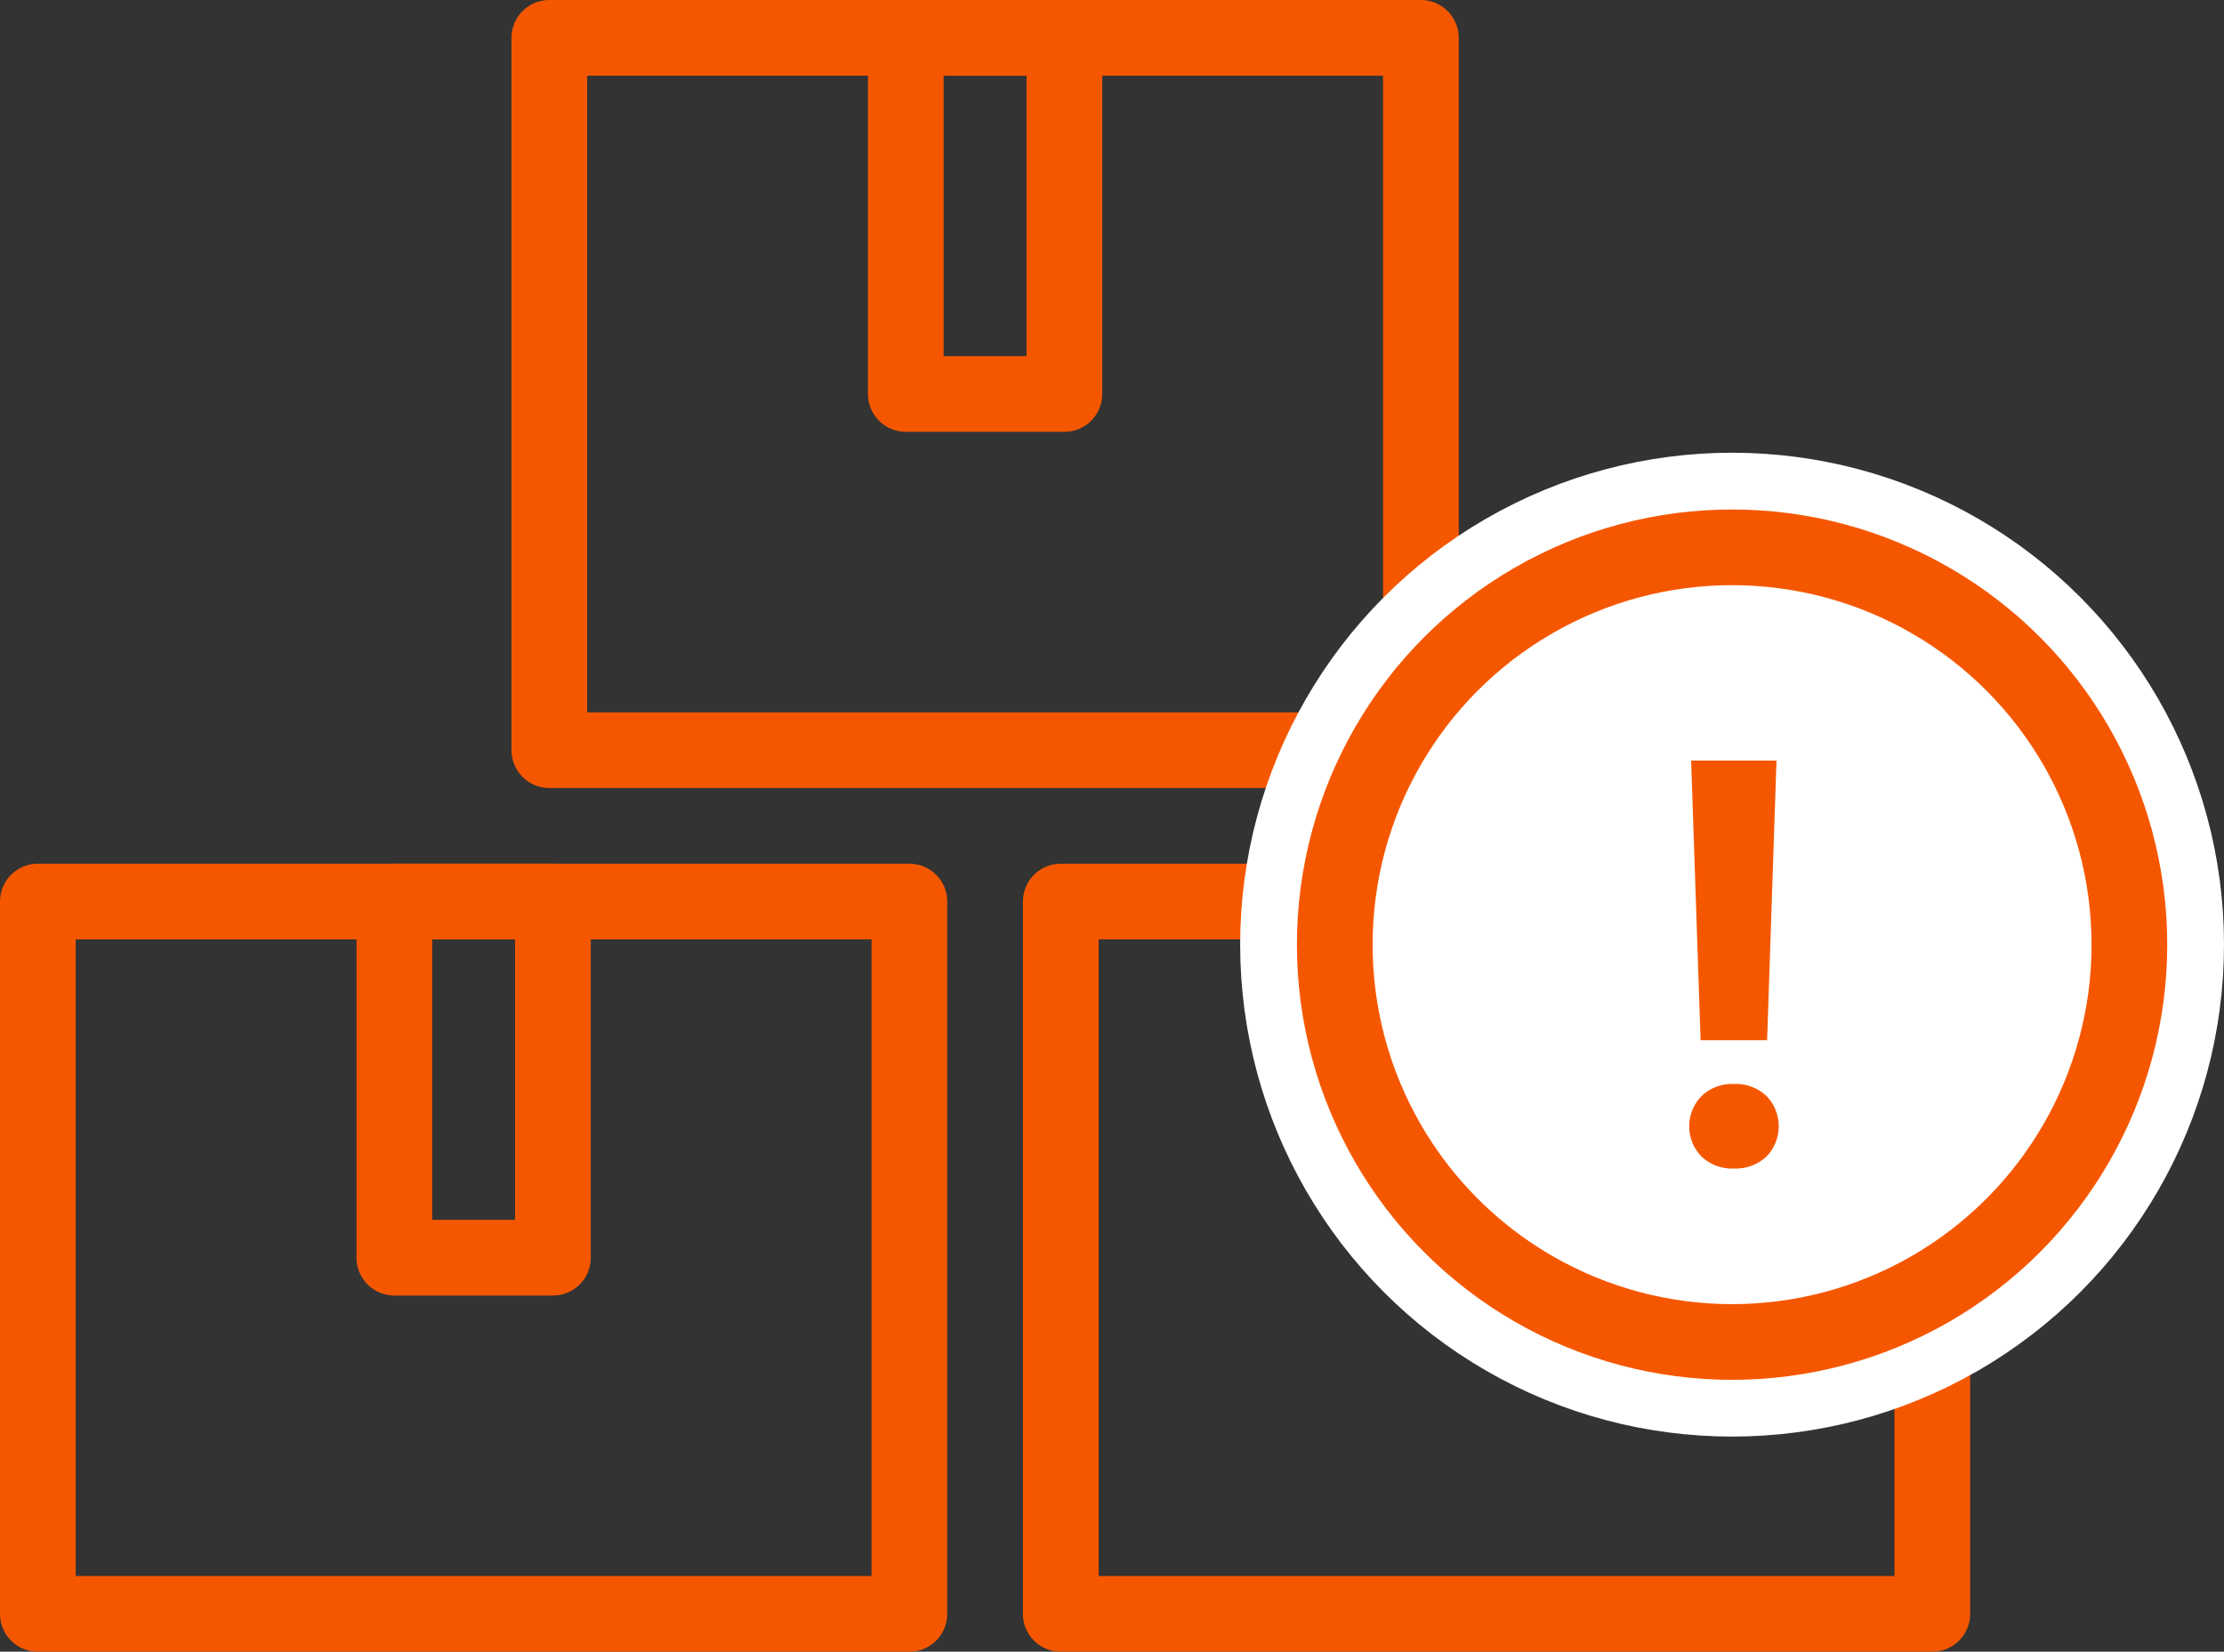
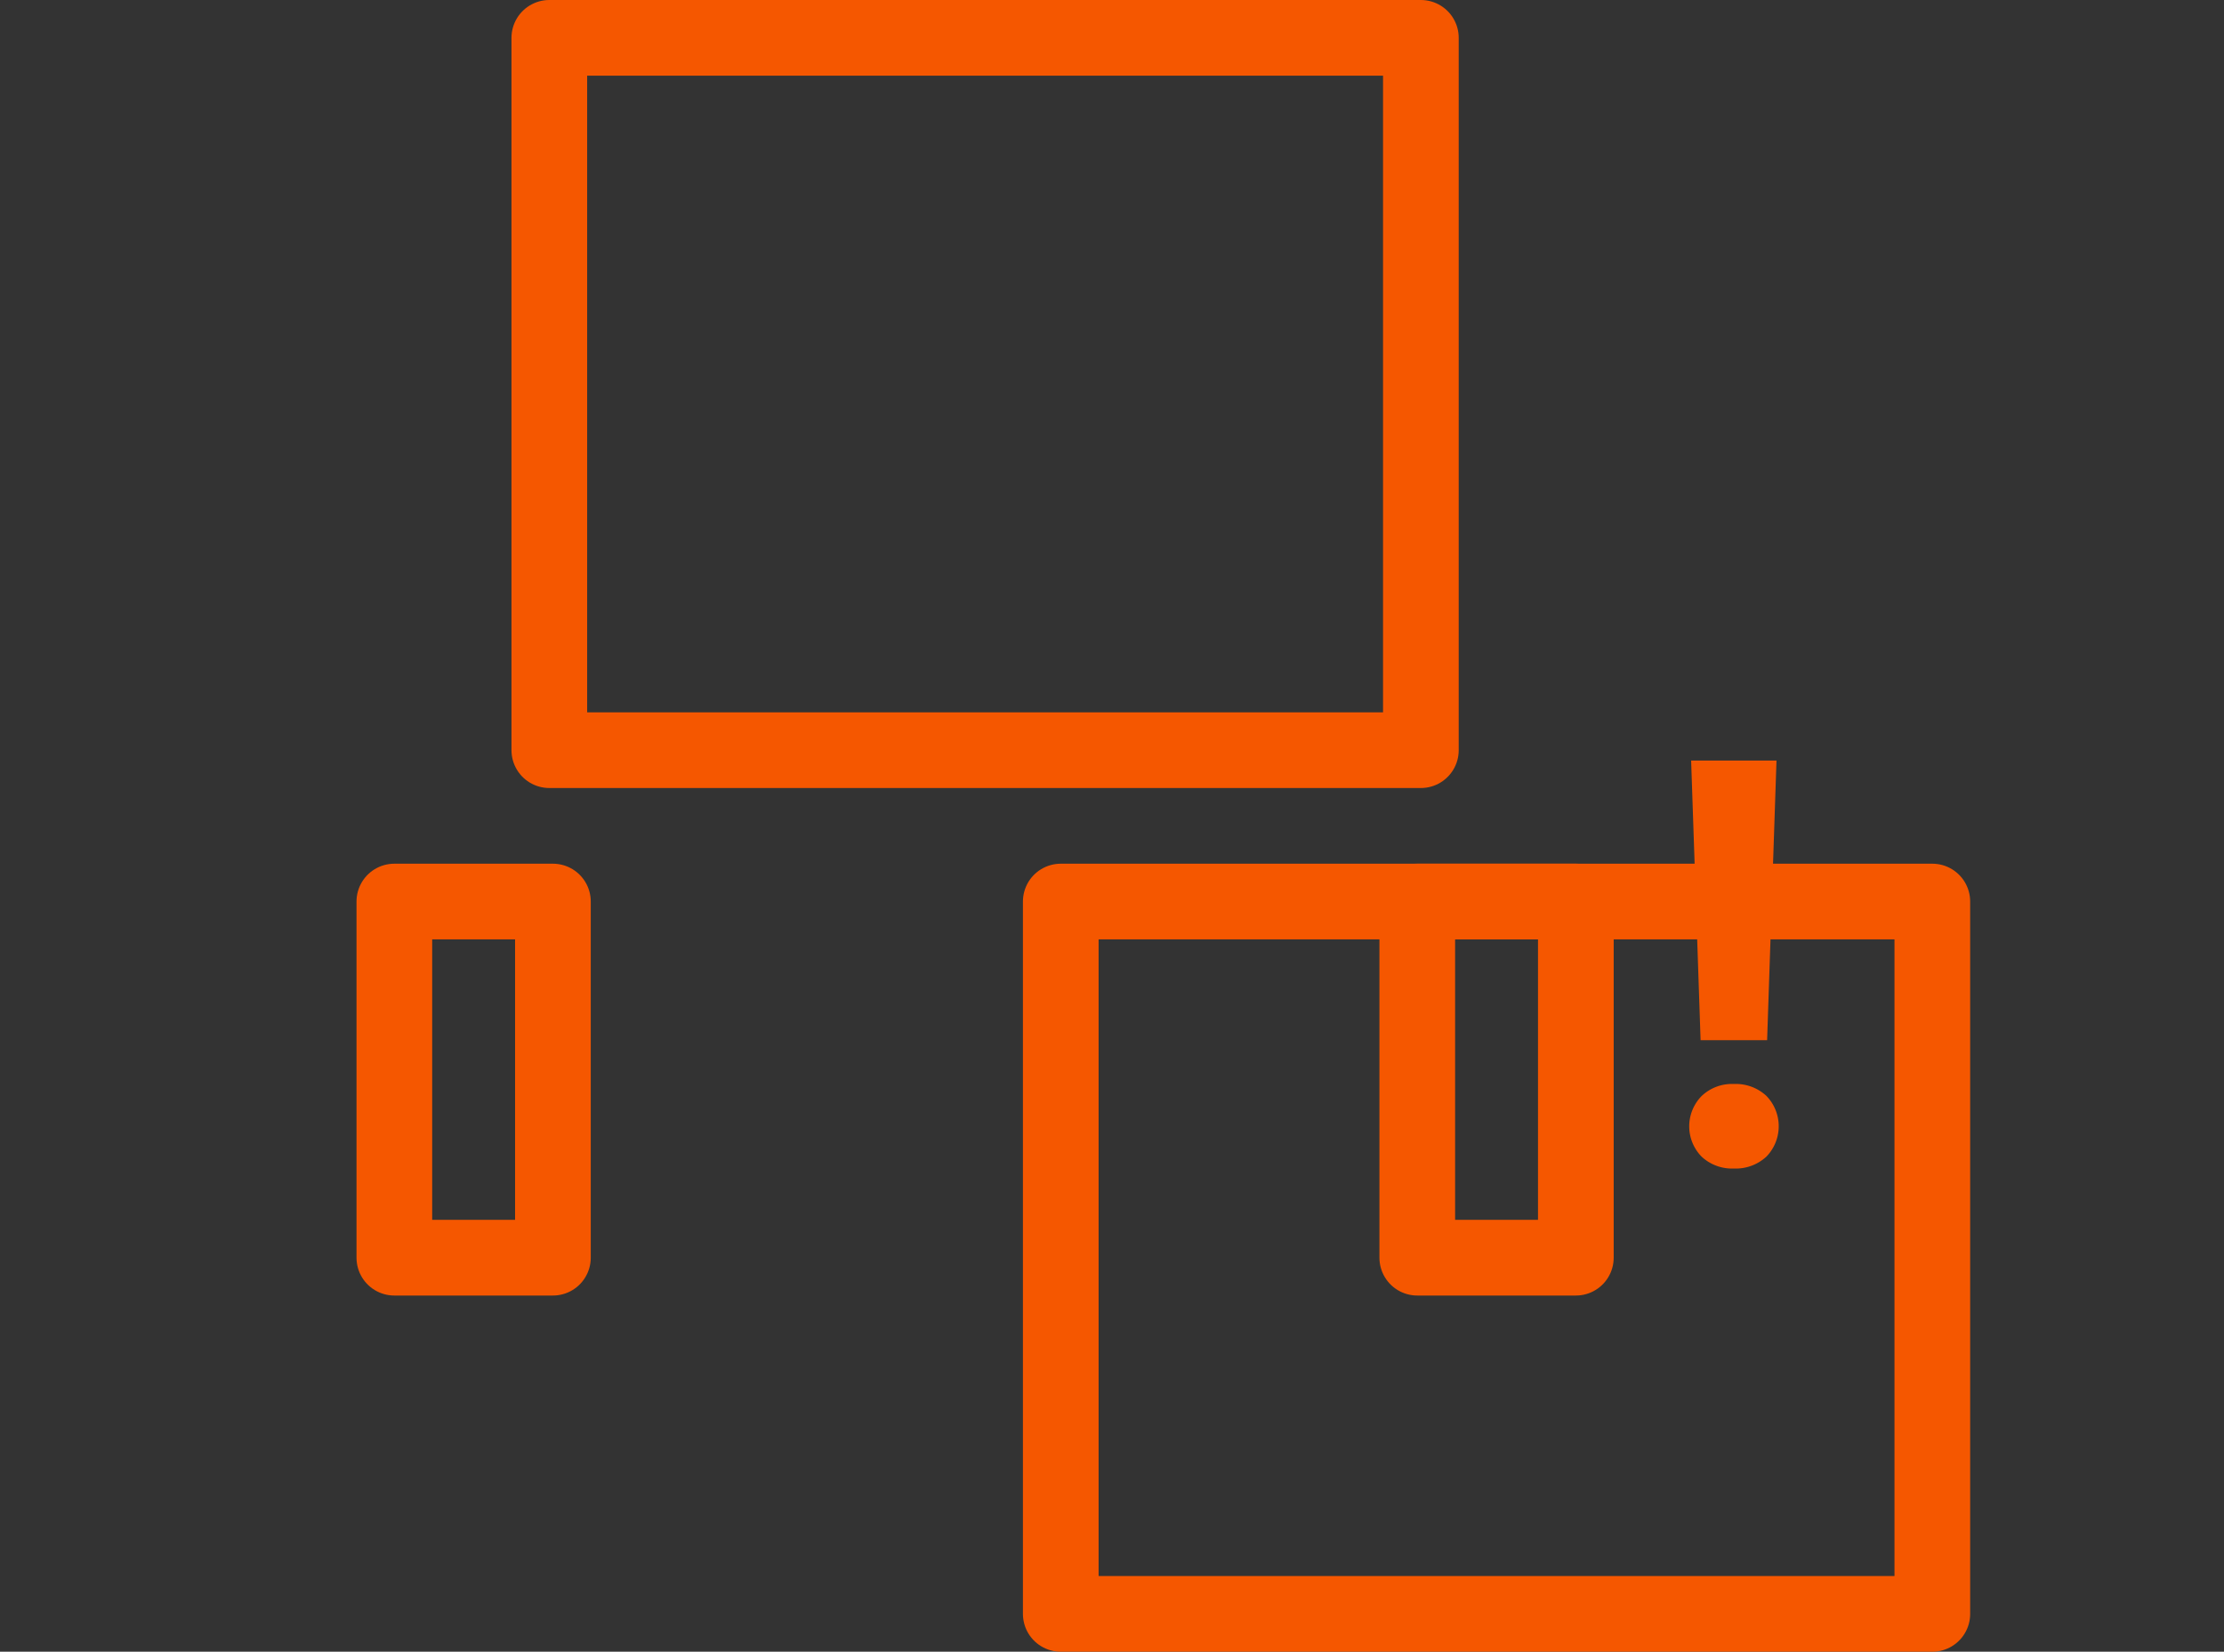
<svg xmlns="http://www.w3.org/2000/svg" width="88.16" height="65.474" viewBox="0 0 88.16 65.474">
  <rect x="0" y="0" width="88.16" height="65.474" fill="#333333" stroke="none" />
  <g transform="translate(-4689.388 -7191.092)">
    <rect width="34.549" height="28.237" transform="translate(4711.163 7192.592)" fill="none" stroke="#f55700" stroke-linecap="round" stroke-linejoin="round" stroke-width="3" />
-     <rect width="6.286" height="14.118" transform="translate(4725.294 7192.592)" fill="none" stroke="#f55700" stroke-linecap="round" stroke-linejoin="round" stroke-width="3" />
-     <rect width="34.549" height="28.237" transform="translate(4690.888 7226.829)" fill="none" stroke="#f55700" stroke-linecap="round" stroke-linejoin="round" stroke-width="3" />
    <rect width="6.286" height="14.118" transform="translate(4705.02 7226.829)" fill="none" stroke="#f55700" stroke-linecap="round" stroke-linejoin="round" stroke-width="3" />
    <rect width="34.549" height="28.237" transform="translate(4731.437 7226.829)" fill="none" stroke="#f55700" stroke-linecap="round" stroke-linejoin="round" stroke-width="3" />
    <rect width="6.286" height="14.118" transform="translate(4745.569 7226.829)" fill="none" stroke="#f55700" stroke-linecap="round" stroke-linejoin="round" stroke-width="3" />
-     <circle cx="15.75" cy="15.75" r="15.75" transform="translate(4742.298 7212.788)" fill="#fff" stroke="#fff" stroke-linecap="round" stroke-linejoin="round" stroke-width="7.5" />
-     <circle cx="15.75" cy="15.75" r="15.75" transform="translate(4742.298 7212.788)" fill="#fff" stroke="#f55700" stroke-linecap="round" stroke-linejoin="round" stroke-width="3" />
    <path d="M4758.119,7234.061a1.781,1.781,0,0,1,1.29.473,1.727,1.727,0,0,1,0,2.406,1.785,1.785,0,0,1-1.29.472,1.766,1.766,0,0,1-1.28-.472,1.715,1.715,0,0,1,0-2.4A1.747,1.747,0,0,1,4758.119,7234.061Zm1.318-1.735H4756.8l-.375-11.086h3.384Z" fill="#f55700" />
  </g>
</svg>